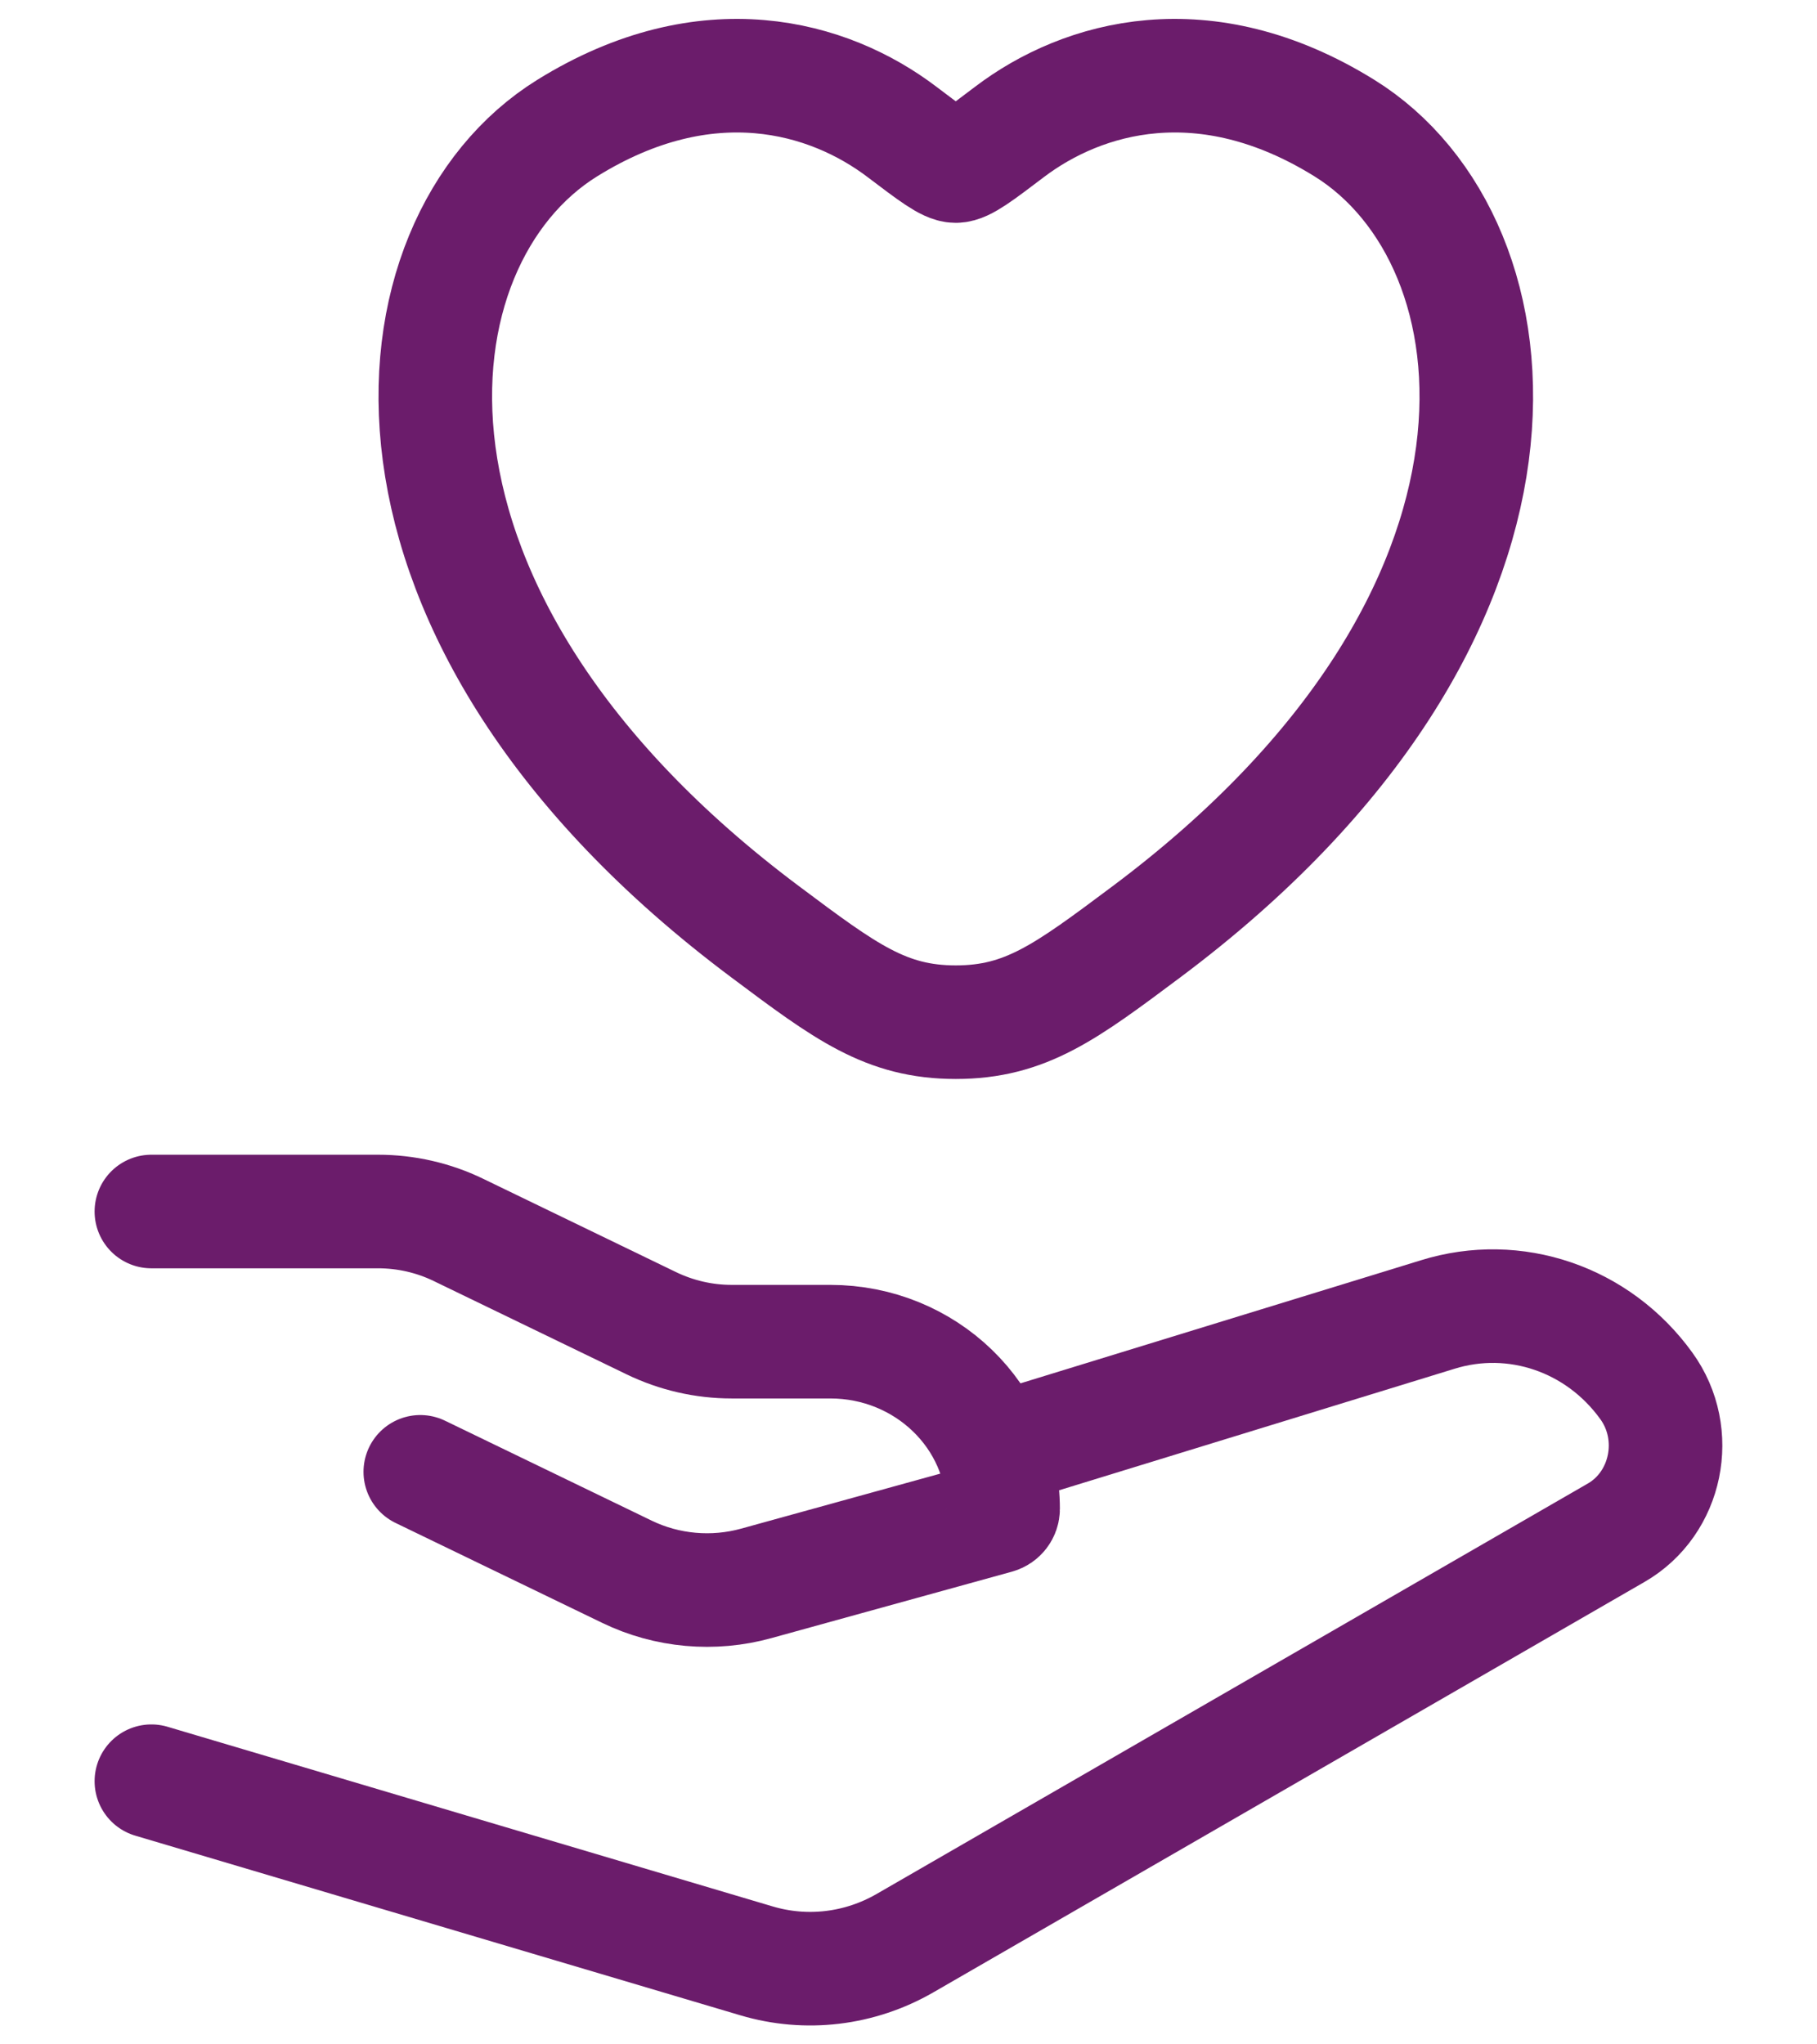
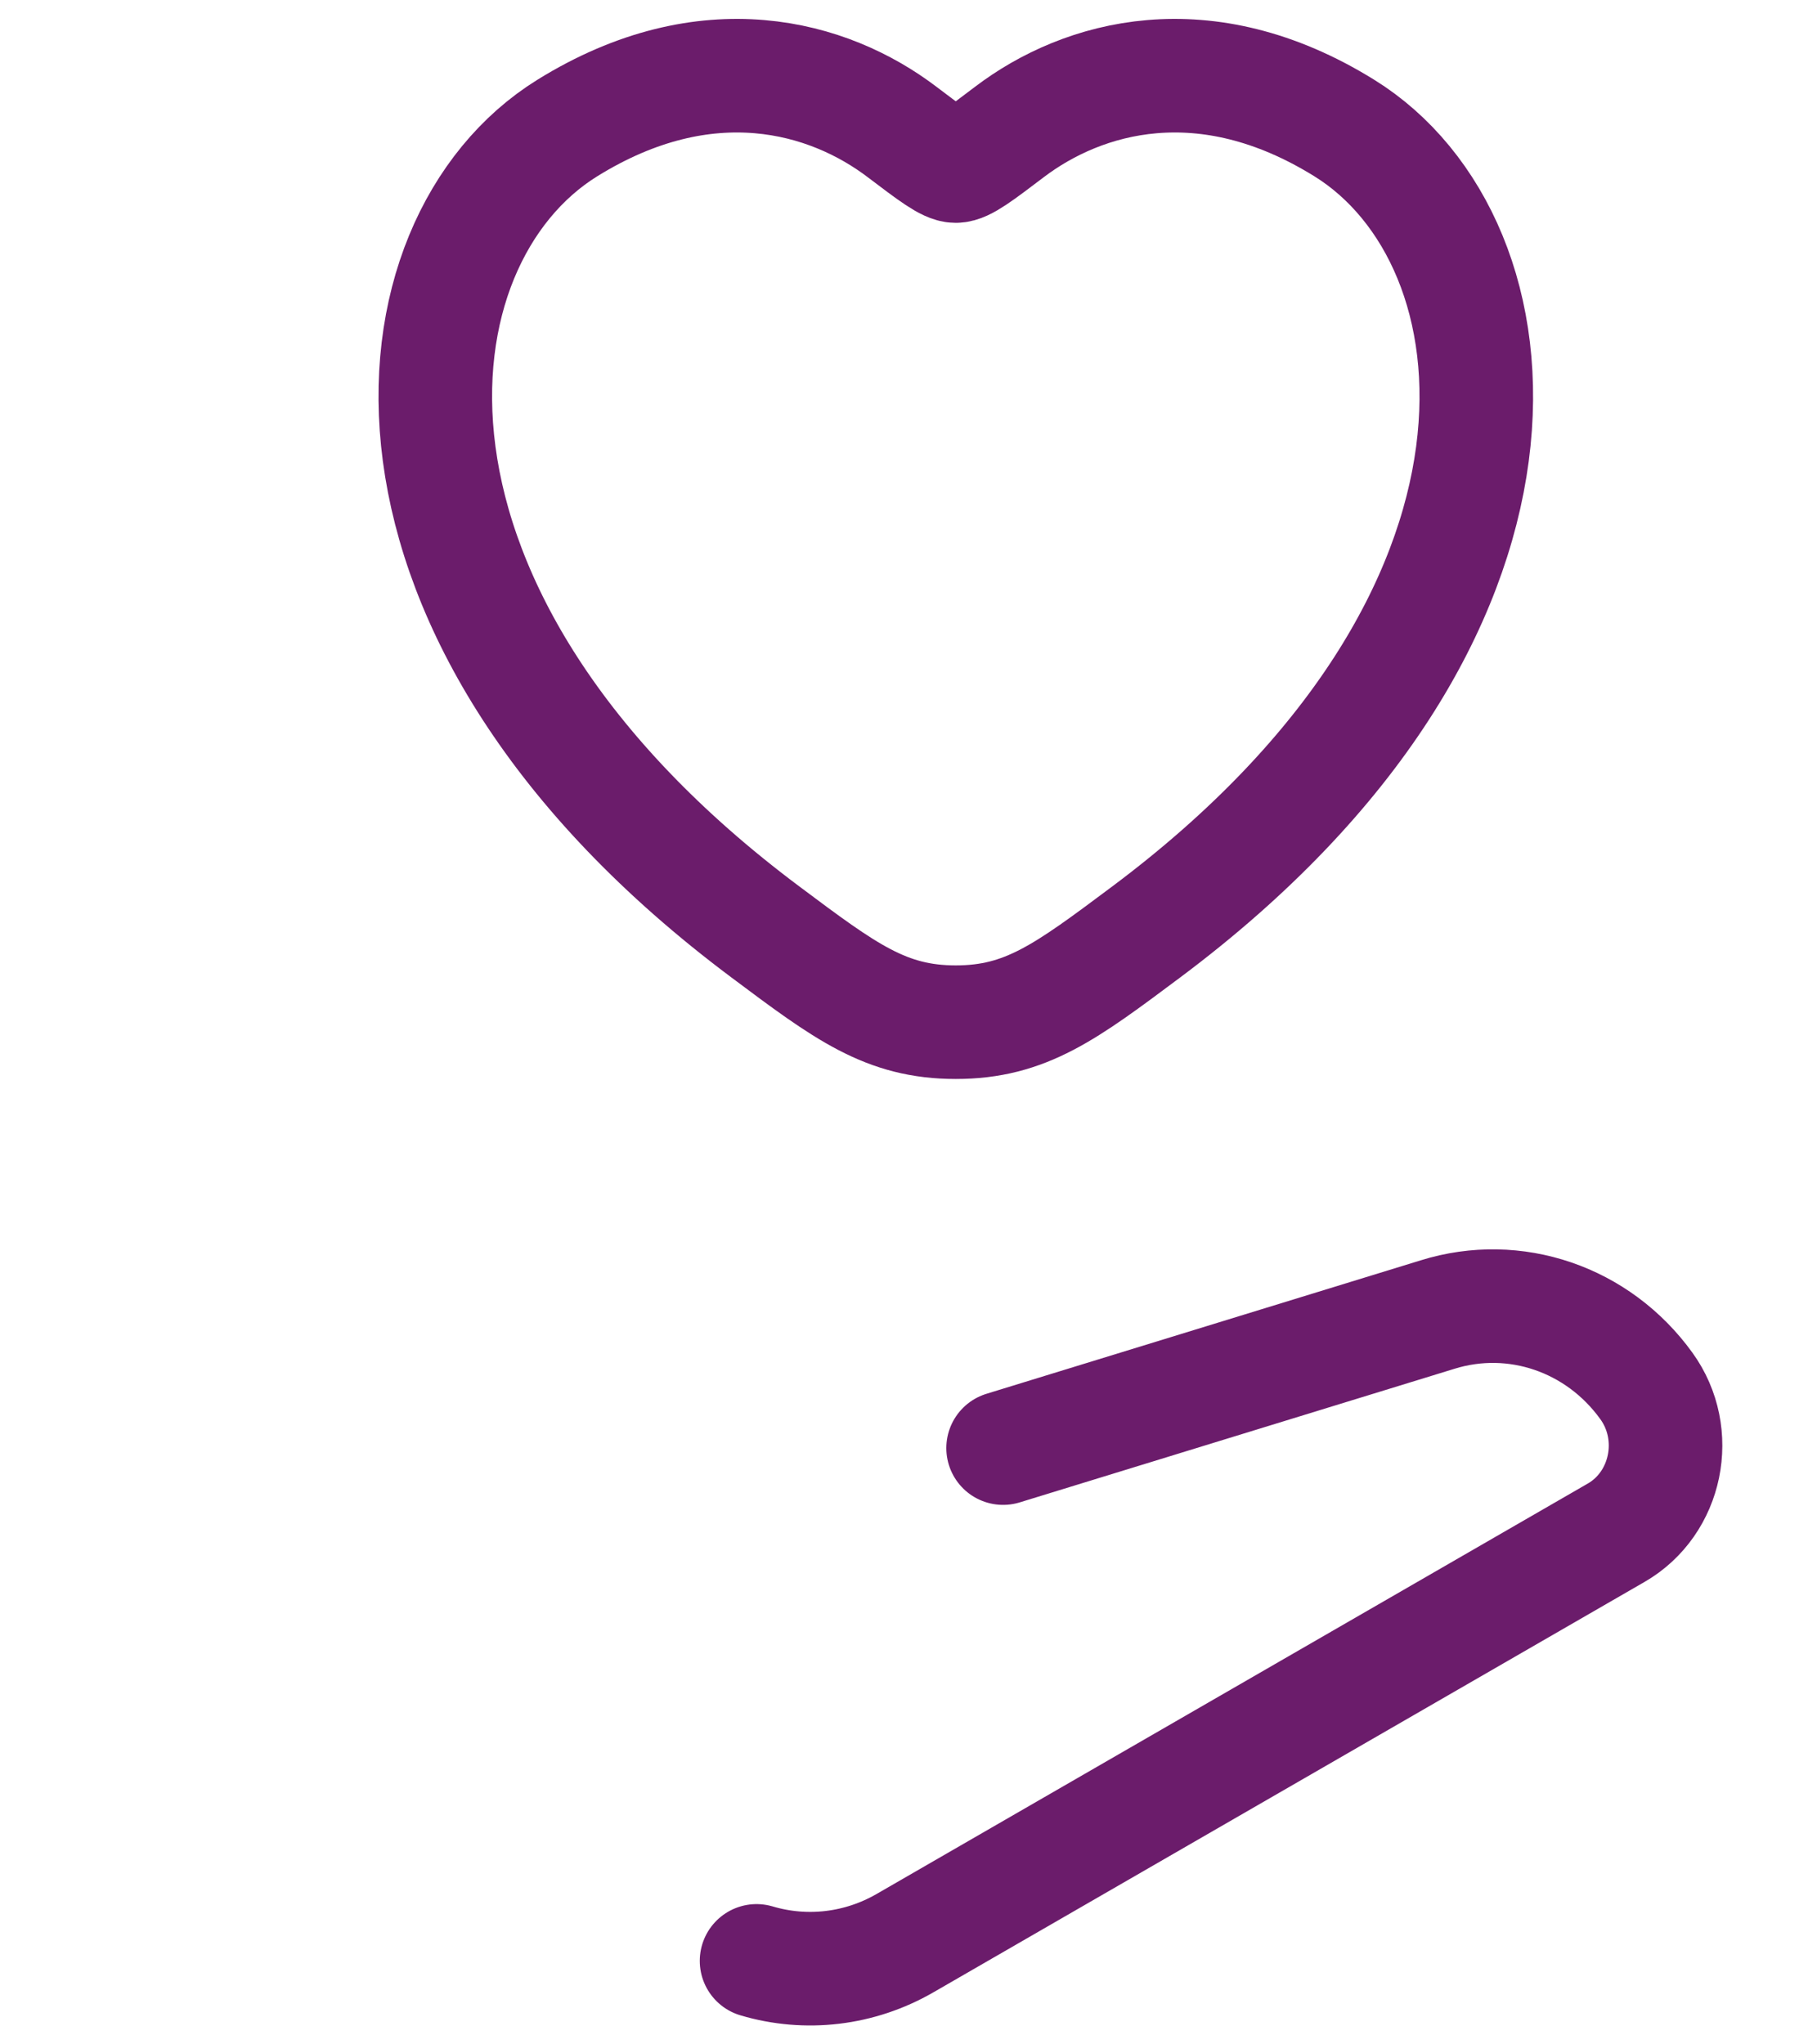
<svg xmlns="http://www.w3.org/2000/svg" width="16" height="18" viewBox="0 0 16 18" fill="none">
  <path d="M4.996 1.127C6.225 0.365 7.298 0.672 7.942 1.161C8.206 1.361 8.339 1.462 8.416 1.462C8.494 1.462 8.626 1.361 8.89 1.161C9.535 0.672 10.608 0.365 11.837 1.127C13.45 2.126 13.815 5.423 10.094 8.205C9.385 8.735 9.031 9 8.416 9C7.802 9 7.447 8.735 6.739 8.205C3.018 5.423 3.383 2.126 4.996 1.127Z" stroke="#6B1C6B" stroke-linecap="round" />
-   <path d="M1.333 10.667H3.329C3.574 10.667 3.816 10.722 4.035 10.828L5.736 11.651C5.956 11.757 6.197 11.813 6.443 11.813H7.311C8.152 11.813 8.833 12.472 8.833 13.285C8.833 13.318 8.81 13.347 8.778 13.356L6.66 13.941C6.281 14.046 5.874 14.01 5.521 13.839L3.701 12.959" stroke="#6B1C6B" stroke-linecap="round" stroke-linejoin="round" />
-   <path d="M8.833 12.75L12.66 11.574C13.339 11.363 14.072 11.613 14.497 12.202C14.805 12.627 14.679 13.237 14.232 13.495L7.969 17.109C7.57 17.339 7.1 17.395 6.662 17.265L1.333 15.683" stroke="#6B1C6B" stroke-linecap="round" stroke-linejoin="round" />
+   <path d="M8.833 12.75L12.66 11.574C13.339 11.363 14.072 11.613 14.497 12.202C14.805 12.627 14.679 13.237 14.232 13.495L7.969 17.109C7.57 17.339 7.1 17.395 6.662 17.265" stroke="#6B1C6B" stroke-linecap="round" stroke-linejoin="round" />
</svg>